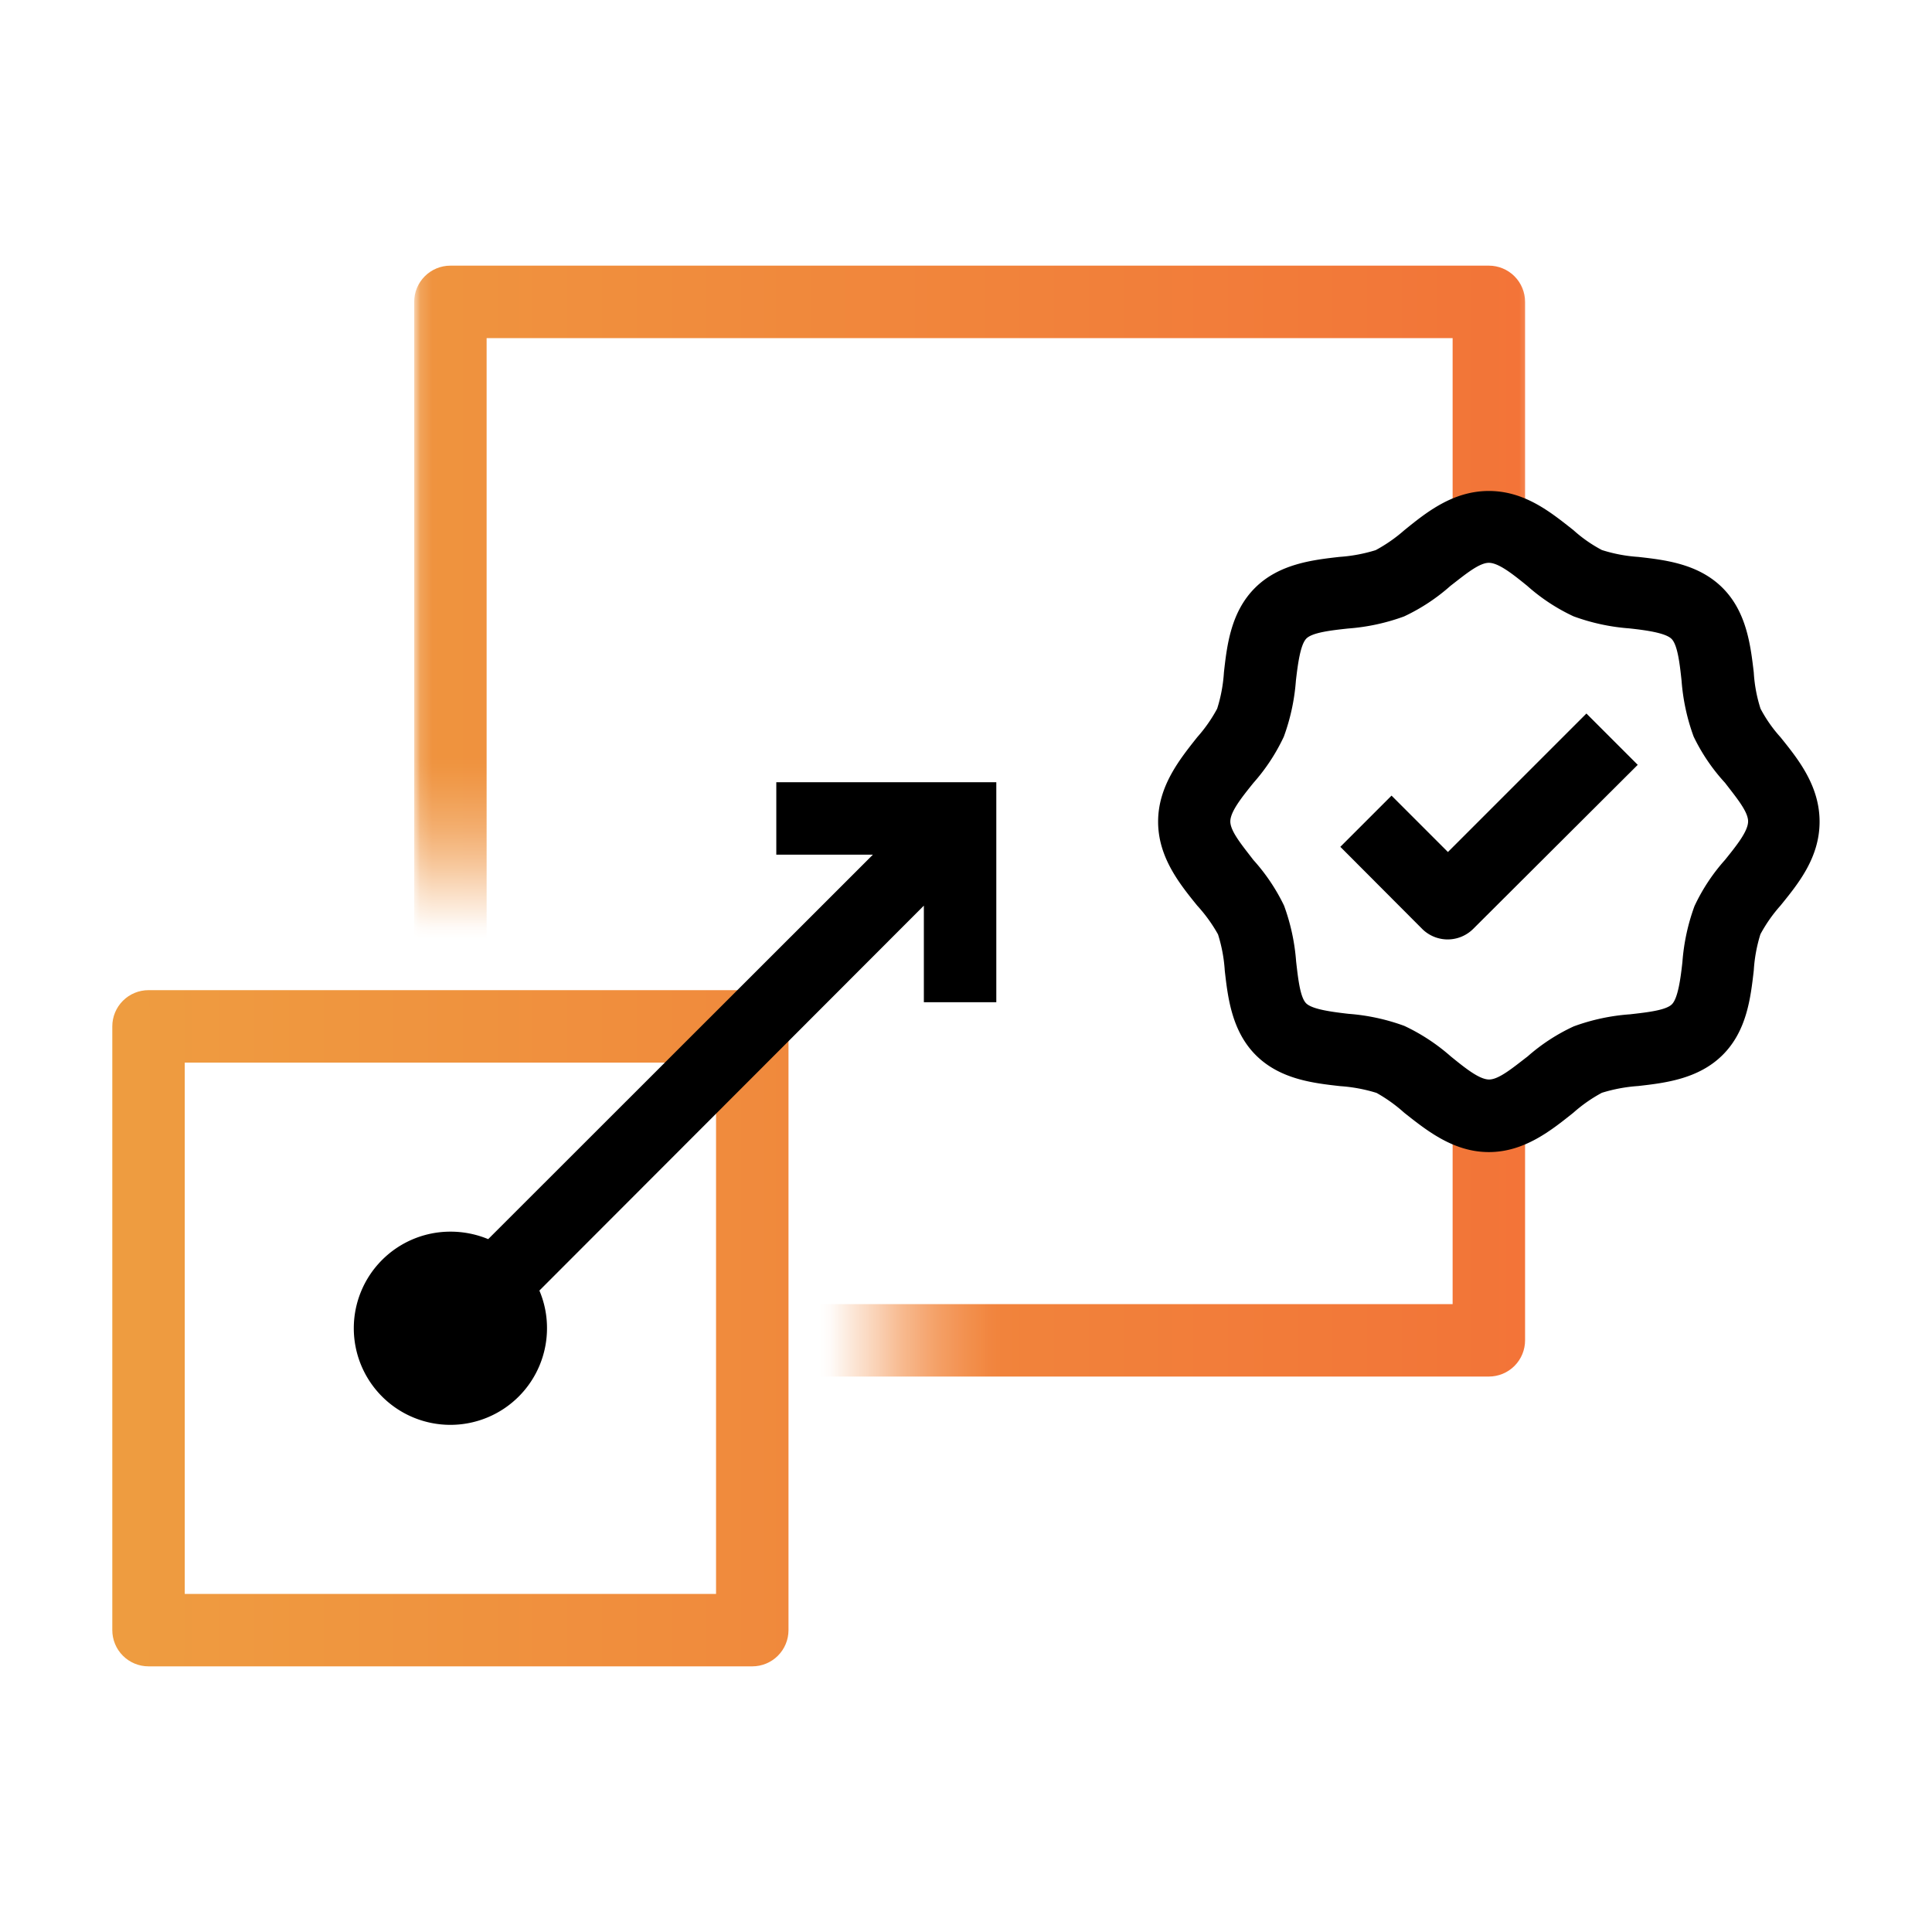
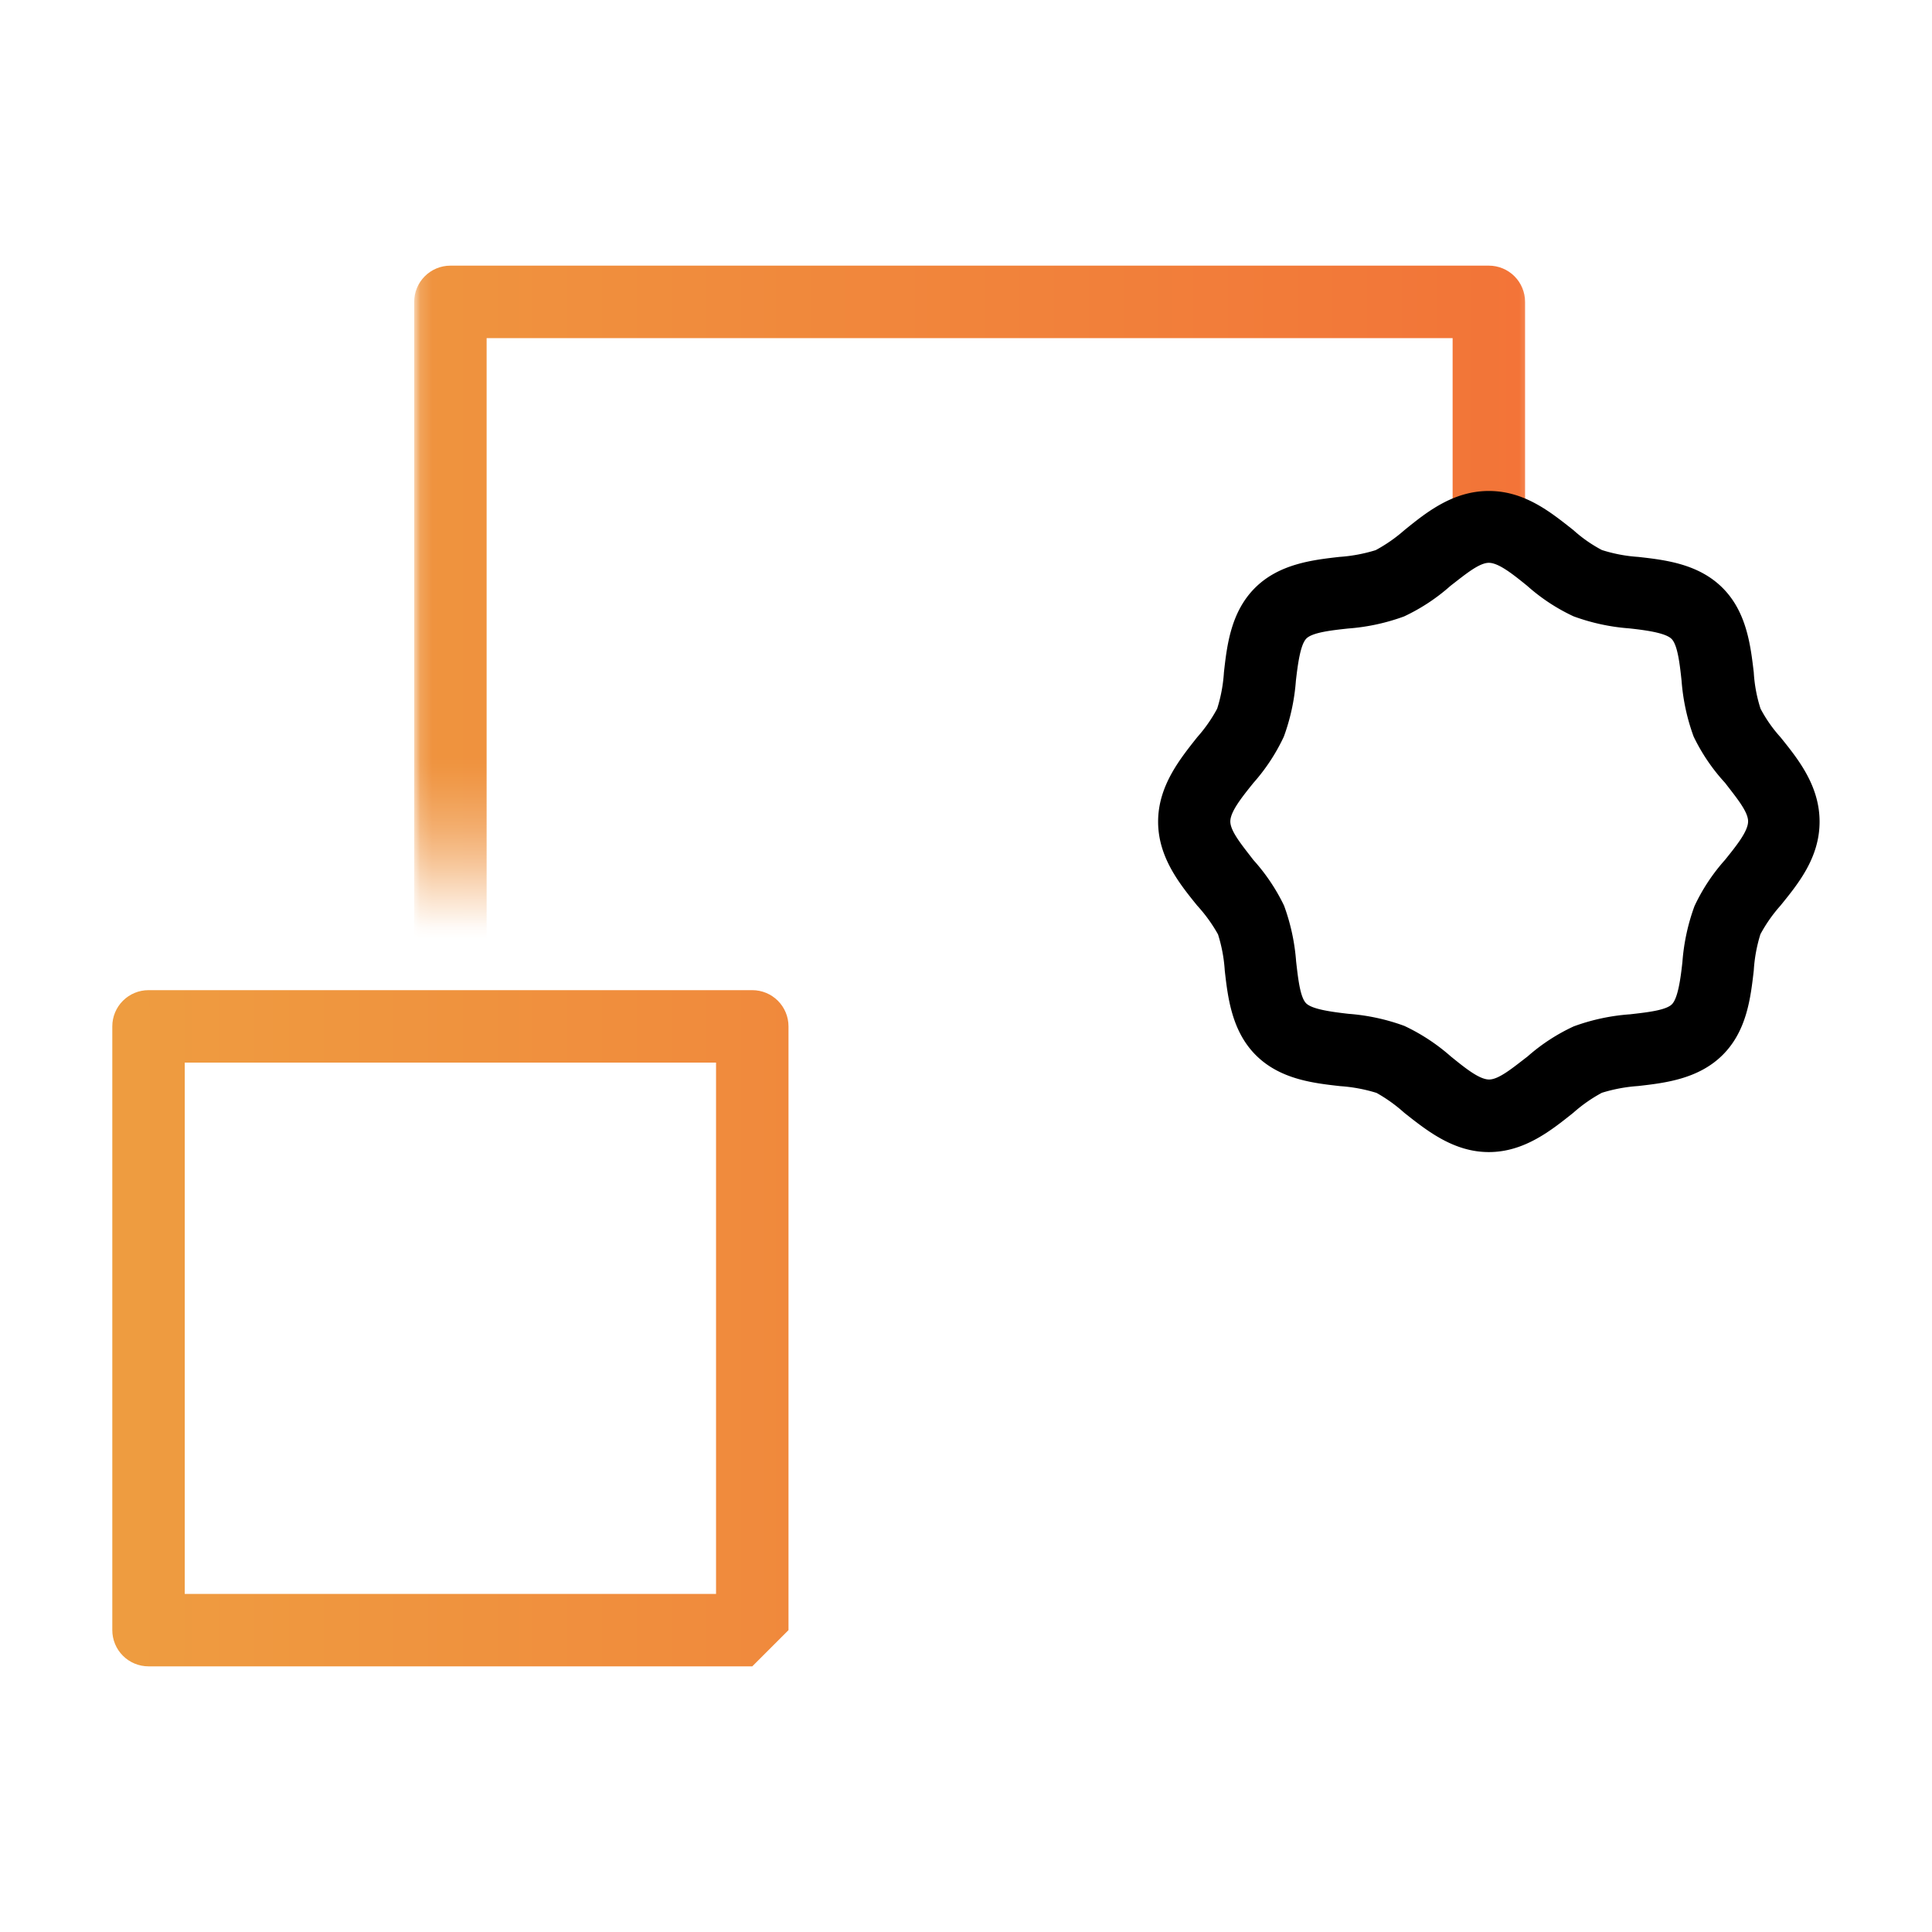
<svg xmlns="http://www.w3.org/2000/svg" id="icons" viewBox="0 0 160 160">
  <defs>
    <style>.cls-1{fill:url(#linear-gradient);}.cls-2{fill:url(#linear-gradient-2);}.cls-3{fill:none;}.cls-4{clip-path:url(#clip-path);}.cls-5{fill:url(#linear-gradient-3);}.cls-6{mask:url(#mask);}.cls-7{clip-path:url(#clip-path-2);}.cls-8{mask:url(#mask-2);}.cls-9{clip-path:url(#clip-path-3);}</style>
    <linearGradient id="linear-gradient" x1="64.66" y1="102.67" x2="127.75" y2="102.67" gradientUnits="userSpaceOnUse">
      <stop offset="0.06" stop-opacity="0" />
      <stop offset="0.07" stop-color="#121212" stop-opacity="0.07" />
      <stop offset="0.12" stop-color="#595959" stop-opacity="0.35" />
      <stop offset="0.16" stop-color="#949494" stop-opacity="0.58" />
      <stop offset="0.2" stop-color="#c2c2c2" stop-opacity="0.76" />
      <stop offset="0.24" stop-color="#e3e3e3" stop-opacity="0.89" />
      <stop offset="0.27" stop-color="#f8f8f8" stop-opacity="0.97" />
      <stop offset="0.29" stop-color="#fff" />
    </linearGradient>
    <linearGradient id="linear-gradient-2" x1="80.76" y1="82.82" x2="80.76" y2="20.27" gradientUnits="userSpaceOnUse">
      <stop offset="0.09" stop-opacity="0" />
      <stop offset="0.1" stop-color="#121212" stop-opacity="0.07" />
      <stop offset="0.15" stop-color="#595959" stop-opacity="0.35" />
      <stop offset="0.19" stop-color="#949494" stop-opacity="0.58" />
      <stop offset="0.23" stop-color="#c2c2c2" stop-opacity="0.76" />
      <stop offset="0.27" stop-color="#e3e3e3" stop-opacity="0.89" />
      <stop offset="0.3" stop-color="#f8f8f8" stop-opacity="0.97" />
      <stop offset="0.32" stop-color="#fff" />
    </linearGradient>
    <clipPath id="clip-path">
-       <path class="cls-3" d="M62.3,138h-50a3,3,0,0,1-3-3V85a3,3,0,0,1,3-3h50a3,3,0,0,1,3,3v50A3,3,0,0,1,62.3,138Zm-47-6h44V88h-44Z" />
+       <path class="cls-3" d="M62.3,138h-50a3,3,0,0,1-3-3V85a3,3,0,0,1,3-3h50a3,3,0,0,1,3,3v50Zm-47-6h44V88h-44Z" />
    </clipPath>
    <linearGradient id="linear-gradient-3" x1="2.3" y1="80" x2="137.7" y2="80" gradientUnits="userSpaceOnUse">
      <stop offset="0" stop-color="#ee9f41" />
      <stop offset="1" stop-color="#f37037" />
    </linearGradient>
    <mask id="mask" x="2.3" y="12.3" width="135.4" height="135.4" maskUnits="userSpaceOnUse">
-       <rect class="cls-1" x="64.66" y="89.72" width="63.09" height="25.9" />
-     </mask>
+       </mask>
    <clipPath id="clip-path-2">
      <path class="cls-3" d="M123.3,92.41a5.61,5.61,0,0,1-3-1V108h-61v6h64a3,3,0,0,0,3-3V91.38A5.61,5.61,0,0,1,123.3,92.41Z" />
    </clipPath>
    <mask id="mask-2" x="2.3" y="12.3" width="135.4" height="135.4" maskUnits="userSpaceOnUse">
      <rect class="cls-2" x="34.45" y="20.27" width="92.63" height="62.55" />
    </mask>
    <clipPath id="clip-path-3">
      <path class="cls-3" d="M120.3,44.64a4.88,4.88,0,0,1,6,0V25a3,3,0,0,0-3-3h-86a3,3,0,0,0-3,3V85h6V28h80Z" />
    </clipPath>
  </defs>
  <g class="cls-4">
    <rect class="cls-5" x="2.3" y="12.3" width="135.4" height="135.4" />
  </g>
-   <path d="M64.29,64.78v6h8L40.43,102.62A8.13,8.13,0,0,0,37.3,102a8,8,0,1,0,8,8,7.9,7.9,0,0,0-.63-3.12L76.51,75v8h6V64.78Z" />
  <g class="cls-6">
    <g class="cls-7">
      <rect class="cls-5" x="2.3" y="12.3" width="135.4" height="135.4" />
    </g>
  </g>
  <g class="cls-8">
    <g class="cls-9">
      <rect class="cls-5" x="2.3" y="12.3" width="135.4" height="135.4" />
    </g>
  </g>
  <path d="M123.3,95.41c-2.94,0-5.16-1.8-7-3.25A12.72,12.72,0,0,0,114,90.51a13.07,13.07,0,0,0-3-.56c-2.25-.25-5-.57-7-2.57s-2.32-4.8-2.57-7a12.55,12.55,0,0,0-.56-3A12.72,12.72,0,0,0,99.15,75c-1.45-1.79-3.24-4-3.24-6.95s1.79-5.17,3.24-7a12.37,12.37,0,0,0,1.65-2.36,12.54,12.54,0,0,0,.56-3c.25-2.24.57-5,2.57-7s4.8-2.32,7-2.57a13.07,13.07,0,0,0,3-.56,12.72,12.72,0,0,0,2.37-1.65c1.79-1.45,4-3.25,7-3.25s5.17,1.8,7,3.24a11.52,11.52,0,0,0,2.36,1.65,12.59,12.59,0,0,0,3,.57c2.24.25,5,.57,7,2.57s2.32,4.8,2.58,7a12.07,12.07,0,0,0,.56,3,11.52,11.52,0,0,0,1.65,2.36c1.44,1.79,3.24,4,3.24,7s-1.8,5.17-3.24,6.95a12.36,12.36,0,0,0-1.66,2.37,12.6,12.6,0,0,0-.55,3c-.26,2.25-.57,5-2.58,7s-4.8,2.32-7,2.57a13.16,13.16,0,0,0-3,.56,12.37,12.37,0,0,0-2.36,1.65C128.47,93.61,126.24,95.41,123.3,95.41Zm0-48.8c-.82,0-2,1-3.18,1.91a16,16,0,0,1-3.84,2.53,17.13,17.13,0,0,1-4.63,1c-1.39.15-3,.33-3.48.85s-.69,2.09-.85,3.48a17.13,17.13,0,0,1-1,4.63,16,16,0,0,1-2.52,3.83c-.94,1.17-1.91,2.37-1.91,3.19s1,2,1.91,3.19A16,16,0,0,1,106.34,75a17.13,17.13,0,0,1,1,4.63c.16,1.39.33,3,.85,3.48s2.09.69,3.48.85a17.13,17.13,0,0,1,4.63,1,16.25,16.25,0,0,1,3.84,2.52c1.16.94,2.36,1.92,3.18,1.92s2-1,3.19-1.91A15.78,15.78,0,0,1,130.33,85,17,17,0,0,1,135,84c1.39-.16,3-.33,3.48-.85s.7-2.09.85-3.48a17.13,17.13,0,0,1,1-4.63,15.72,15.72,0,0,1,2.53-3.83c.94-1.17,1.91-2.37,1.91-3.19s-1-2-1.91-3.19A15.72,15.72,0,0,1,140.26,61a17.13,17.13,0,0,1-1-4.63c-.15-1.39-.33-3-.85-3.48s-2.09-.7-3.48-.85a17,17,0,0,1-4.62-1,15.78,15.78,0,0,1-3.84-2.53C125.32,47.58,124.12,46.61,123.3,46.61Z" />
-   <path d="M119.9,77.8h0a3,3,0,0,1-2.12-.87L111,70.13l4.24-4.24,4.67,4.67,11.47-11.47,4.25,4.25L122,76.93A3,3,0,0,1,119.9,77.8Z" />
</svg>